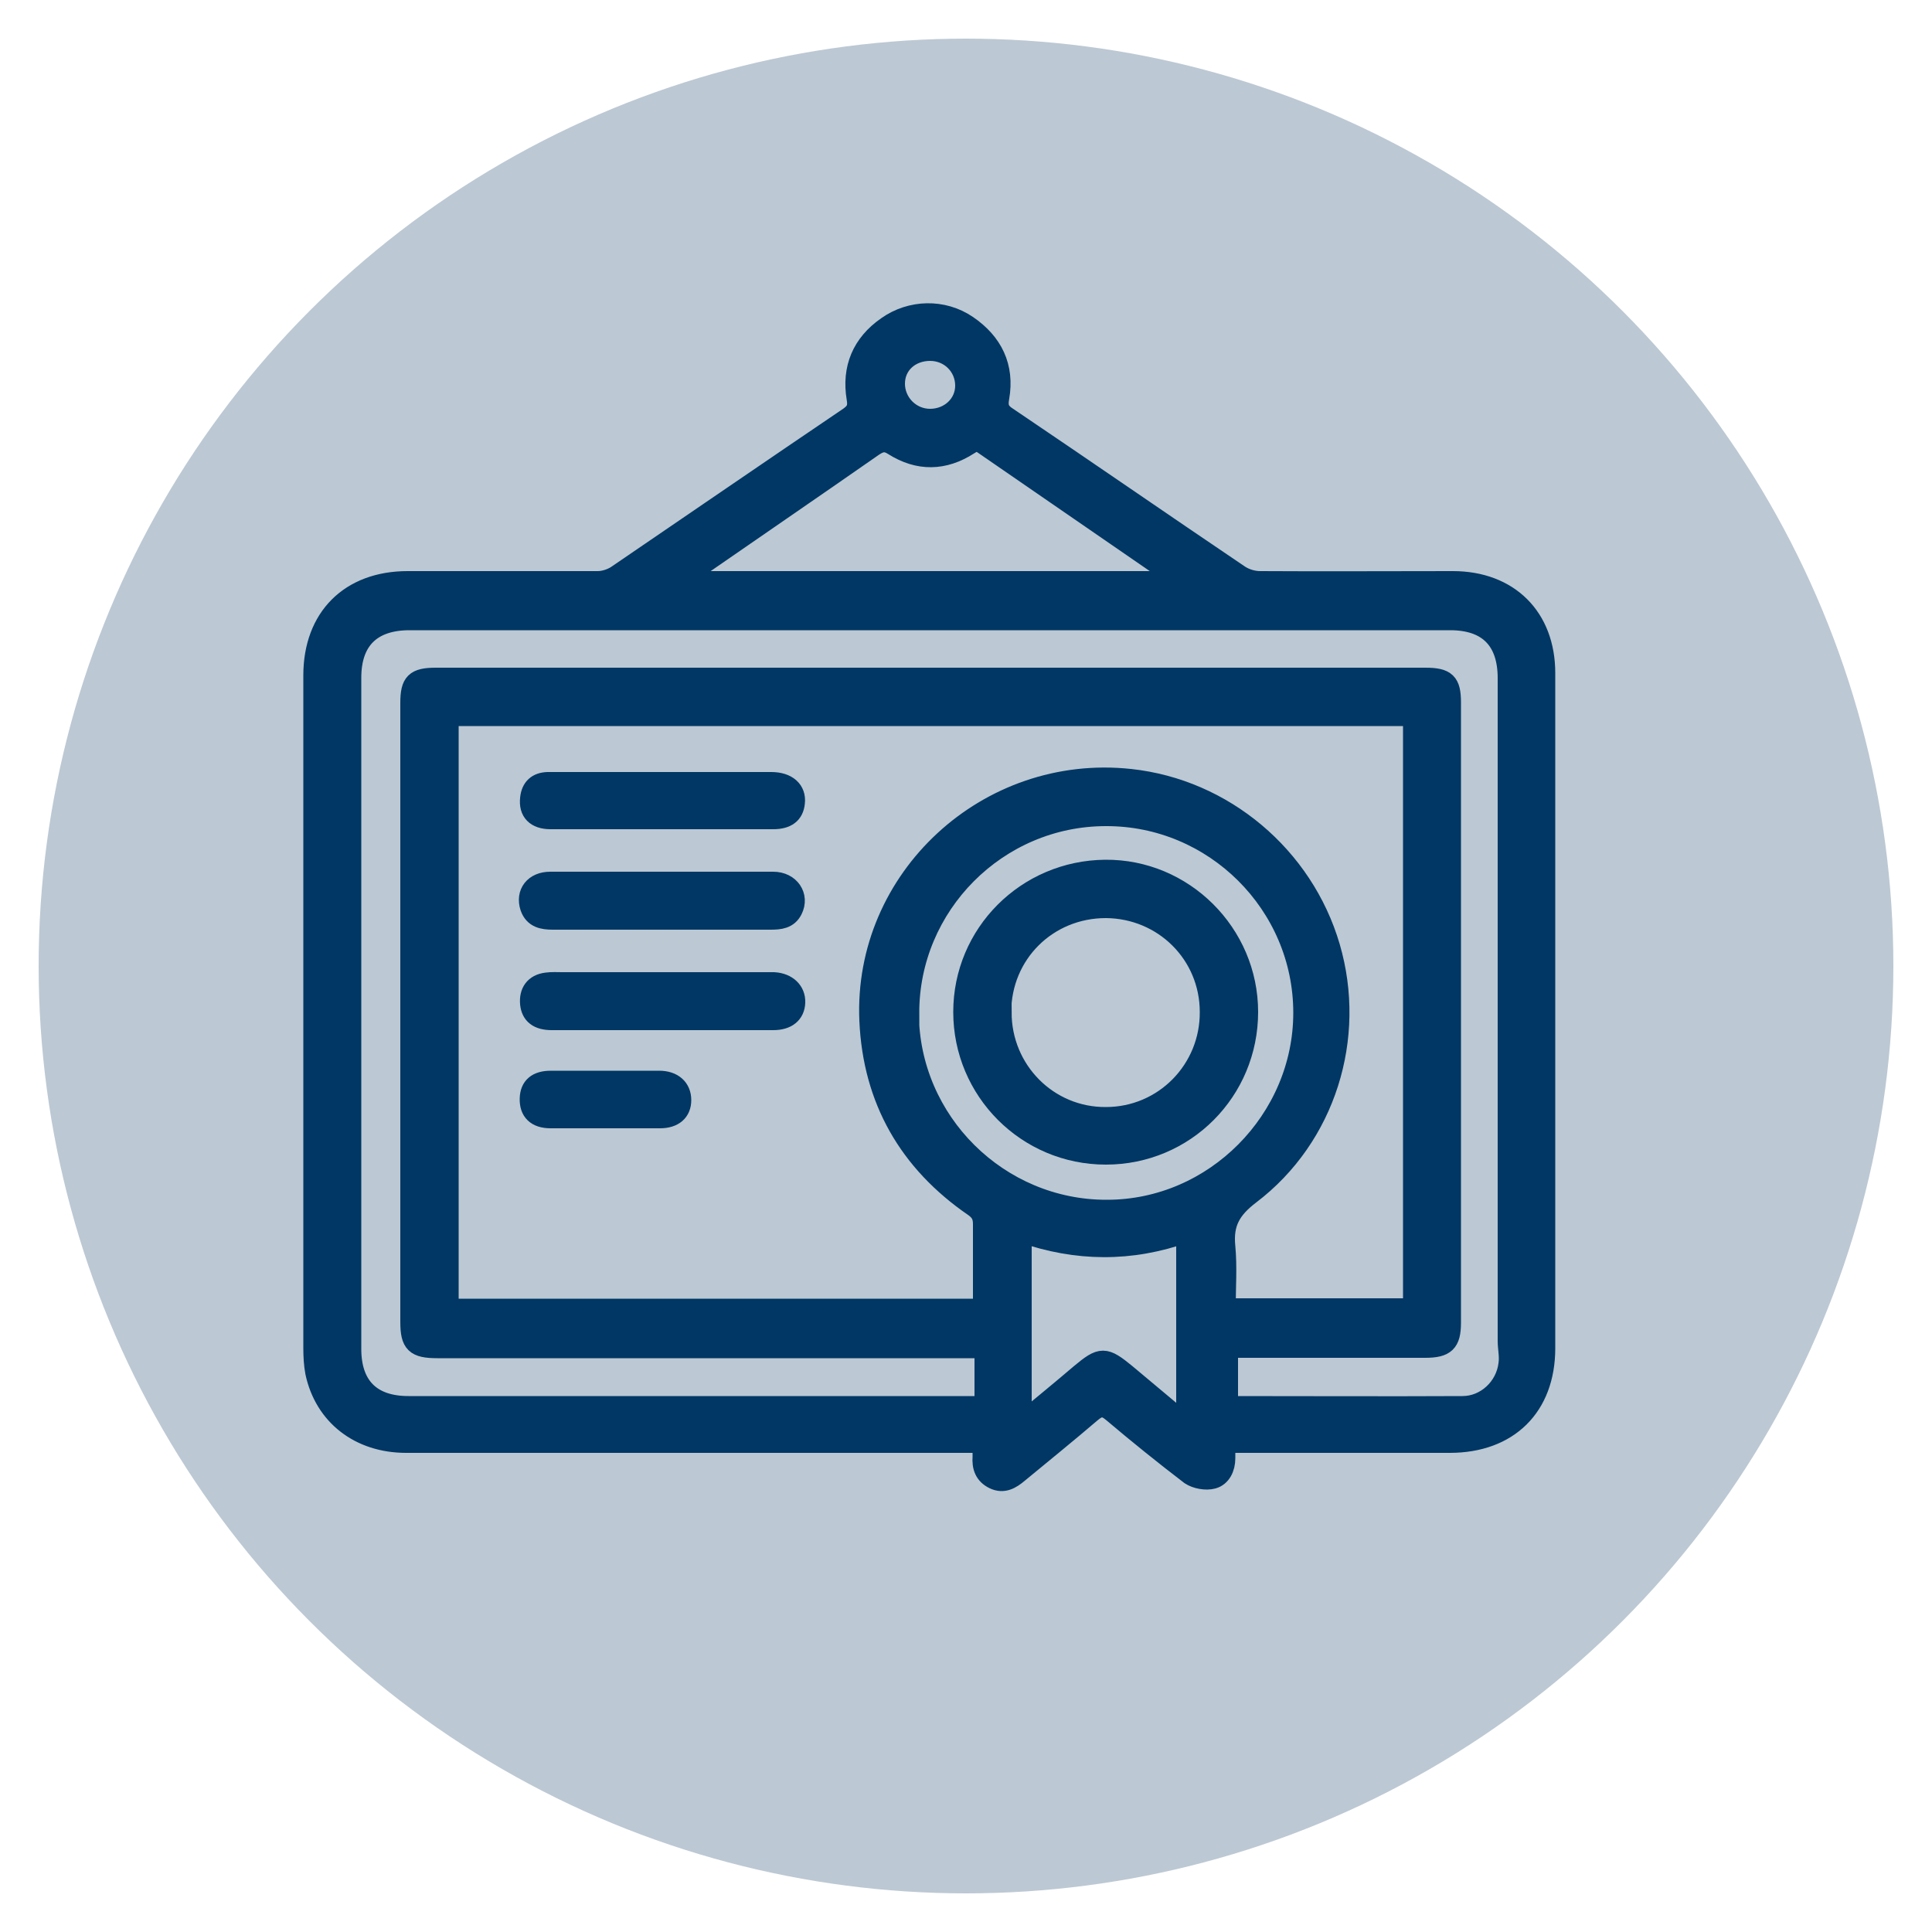
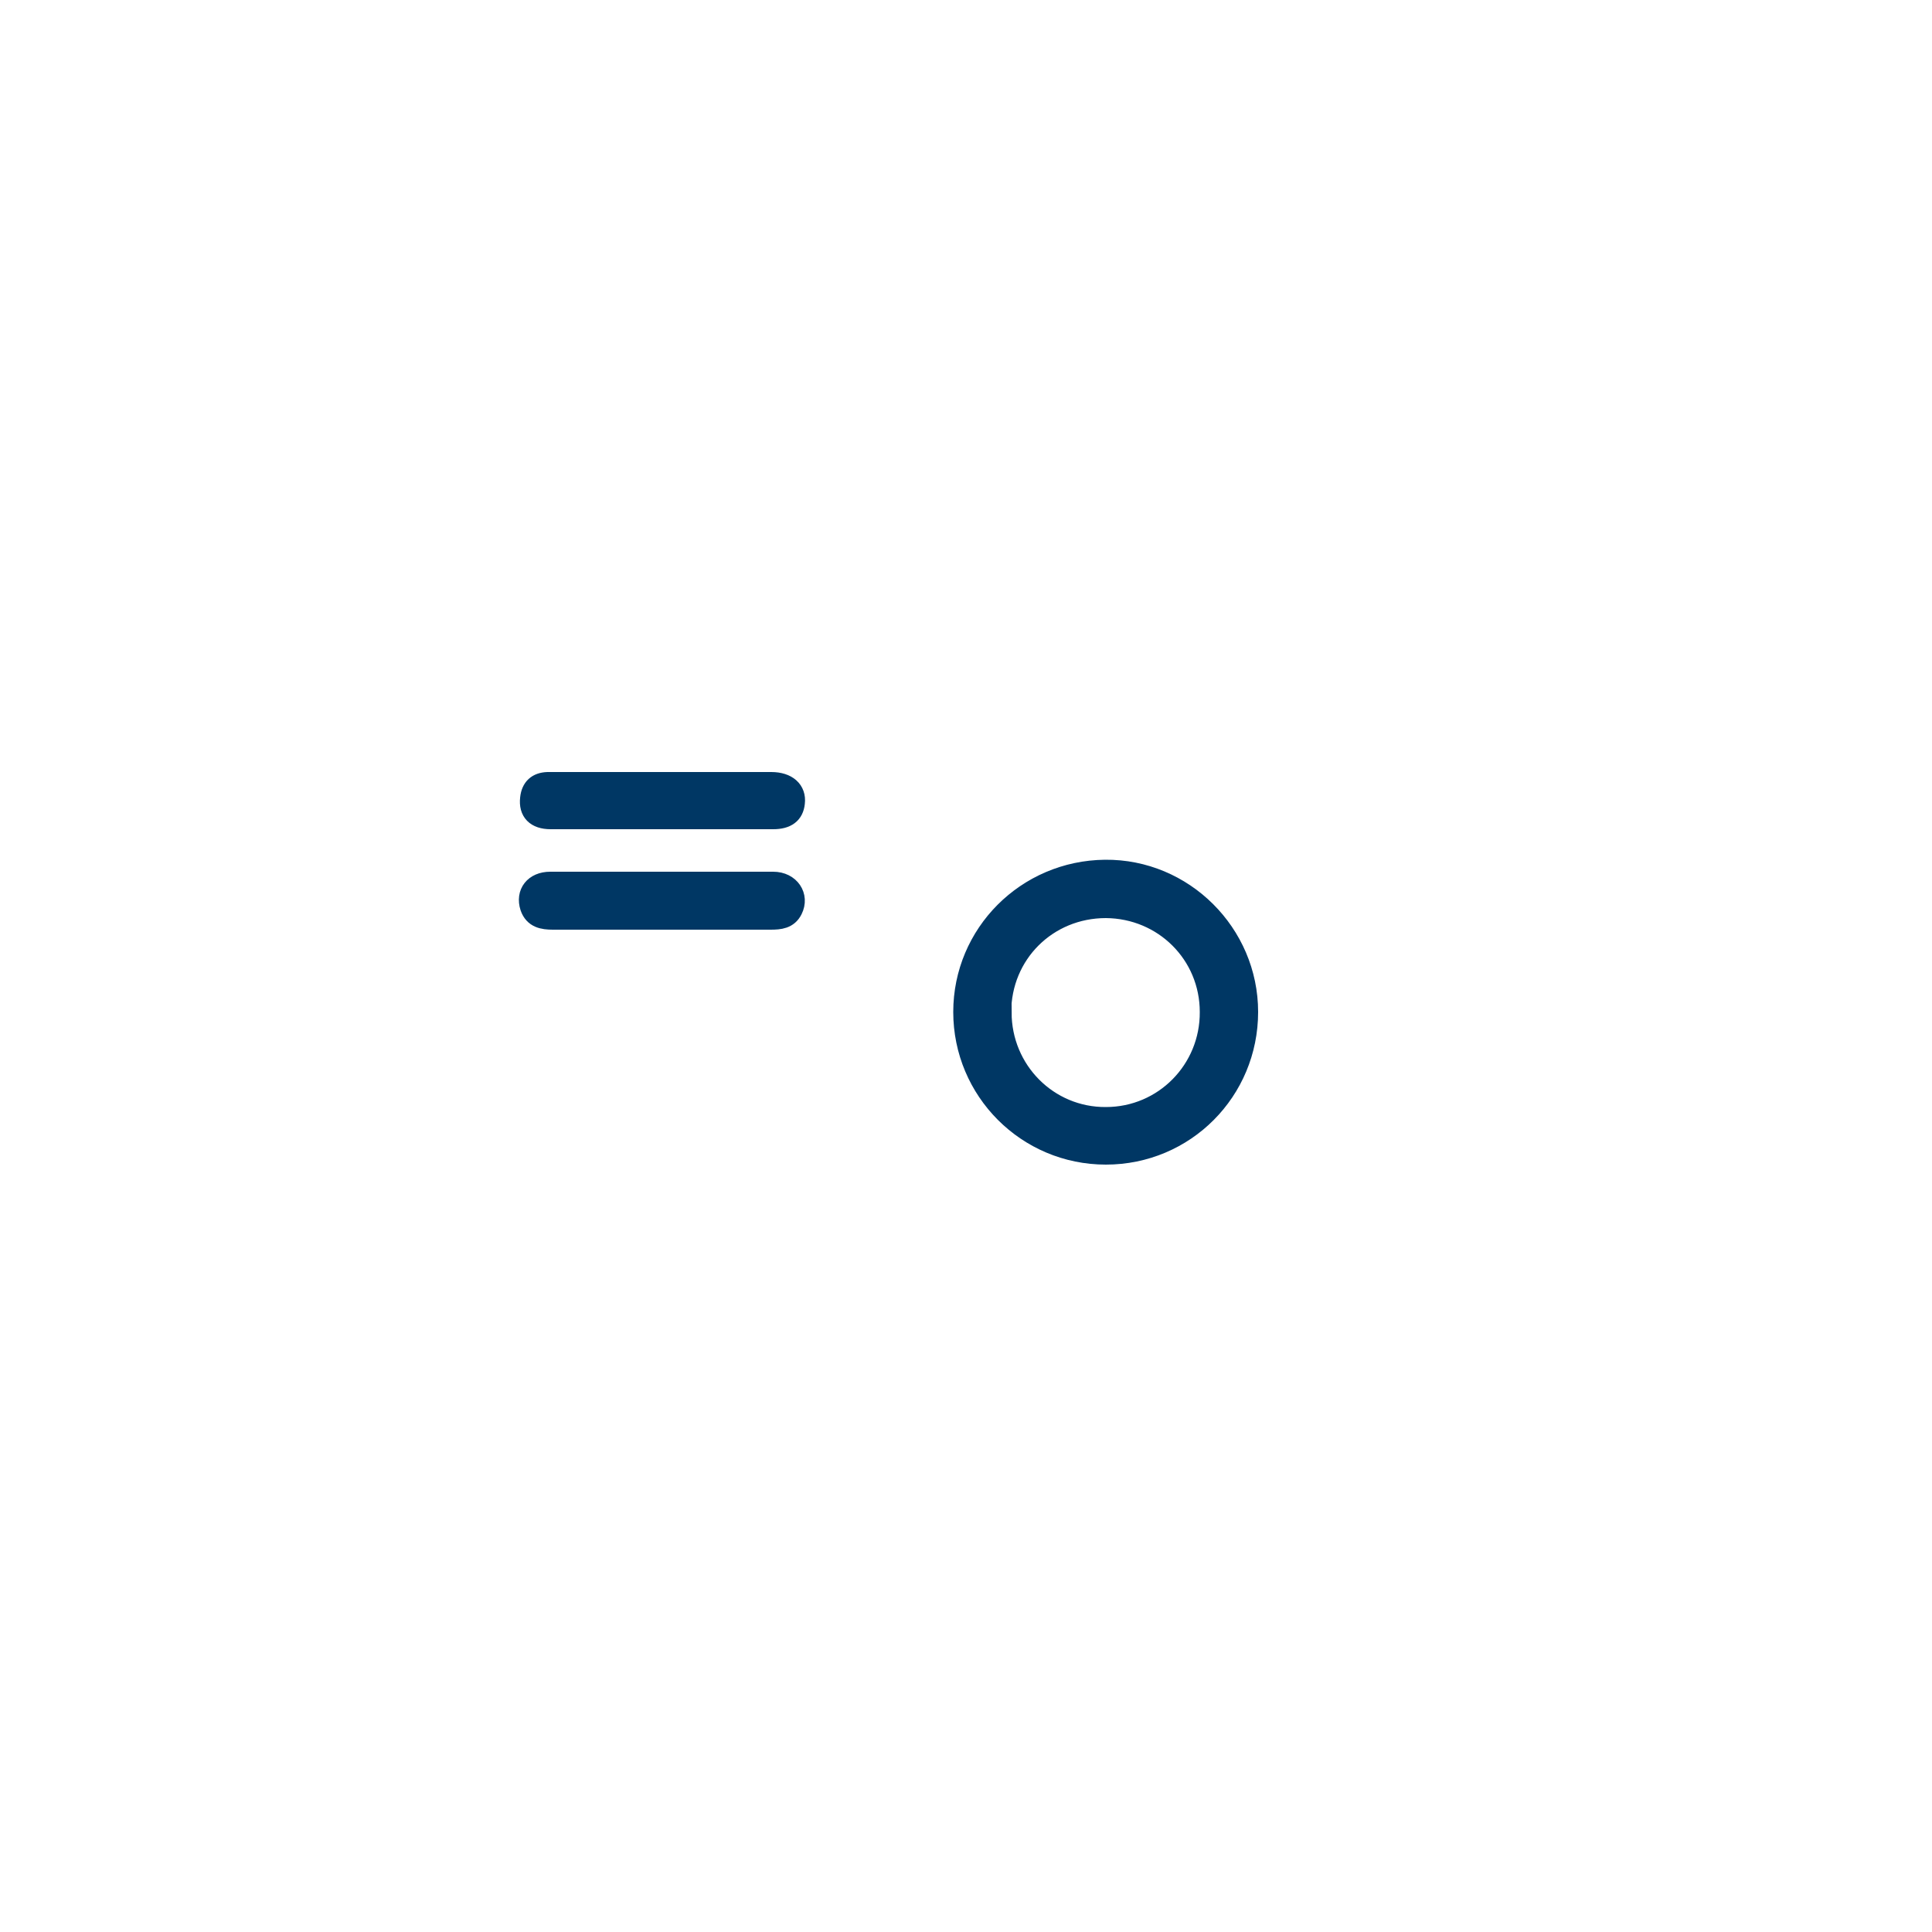
<svg xmlns="http://www.w3.org/2000/svg" viewBox="0 0 50 50">
  <defs>
    <style>
      .cls-1 {
        fill: #bcc8d3;
        stroke-width: 0px;
      }

      .cls-2 {
        fill: #003764;
        stroke: #003764;
        stroke-miterlimit: 10;
        stroke-width: .5px;
      }
    </style>
  </defs>
  <g id="Layer_13" data-name="Layer 13">
-     <circle class="cls-1" cx="25" cy="25" r="24" />
-   </g>
+     </g>
  <g id="Layer_17" data-name="Layer 17">
    <g>
-       <path class="cls-2" d="M31.72,37.34c0,.16,0,.28,0,.4,0,.25-.11.48-.33.54-.18.05-.44,0-.59-.1-.68-.52-1.35-1.06-2-1.61-.22-.19-.35-.18-.56,0-.62.53-1.25,1.04-1.88,1.56-.19.16-.39.28-.64.16-.25-.12-.32-.33-.3-.59,0-.1,0-.21,0-.35h-.43c-4.83,0-9.65,0-14.48,0-1.21,0-2.12-.71-2.36-1.83-.04-.21-.05-.43-.05-.64,0-5.8,0-11.6,0-17.4,0-1.5.95-2.45,2.45-2.45,1.64,0,3.28,0,4.92,0,.16,0,.34-.06.47-.14,2.01-1.37,4.02-2.75,6.03-4.11.18-.13.23-.24.19-.47-.13-.78.14-1.42.79-1.87.62-.44,1.46-.46,2.09-.03.66.45.97,1.08.83,1.88-.05.26.02.38.23.51,2,1.35,3.98,2.72,5.98,4.07.15.1.35.16.53.16,1.66.01,3.32,0,4.99,0,1.45,0,2.4.94,2.4,2.39,0,5.82,0,11.64,0,17.47,0,1.52-.96,2.46-2.48,2.46-1.8,0-3.6,0-5.4,0-.12,0-.23,0-.39,0ZM36.55,18.54H11.62v15.32h13.81c0-.75,0-1.46,0-2.18,0-.2-.06-.32-.23-.44-1.69-1.16-2.62-2.78-2.71-4.83-.16-3.68,3.07-6.66,6.76-6.26,2.42.26,4.49,2,5.18,4.35.69,2.35-.11,4.93-2.07,6.42-.5.38-.7.74-.64,1.34.05.53.01,1.06.01,1.59h4.83v-15.32ZM25.47,34.9c-.17,0-.31,0-.45,0-4.57,0-9.14,0-13.7,0-.58,0-.71-.13-.71-.69,0-5.34,0-10.68,0-16.02,0-.53.13-.66.67-.66,8.54,0,17.07,0,25.61,0,.54,0,.67.13.67.65,0,5.35,0,10.7,0,16.05,0,.52-.15.66-.68.66-1.58,0-3.15,0-4.73,0-.12,0-.23,0-.36,0v1.46s.06.03.08.03c1.99,0,3.99.01,5.98,0,.6,0,1.11-.48,1.18-1.08.03-.2-.02-.4-.02-.6,0-5.72,0-11.43,0-17.15,0-.98-.51-1.49-1.48-1.49-8.98,0-17.95,0-26.93,0-.98,0-1.5.51-1.5,1.48,0,5.79,0,11.58,0,17.37,0,.96.51,1.47,1.47,1.47,4.85,0,9.69,0,14.54,0h.36v-1.49ZM23.53,26.22c.01,2.8,2.32,5.09,5.12,5.08,2.77,0,5.07-2.32,5.07-5.09,0-2.8-2.3-5.09-5.1-5.08-2.8,0-5.09,2.3-5.08,5.1ZM30.49,15.02c-.05-.06-.07-.09-.09-.1-1.65-1.14-3.3-2.27-4.95-3.41-.14-.1-.23-.08-.37.01-.65.42-1.31.43-1.96.02-.2-.13-.33-.1-.51.02-1.58,1.1-3.17,2.19-4.76,3.29-.06.04-.11.1-.21.18h12.84ZM30.69,36.86v-4.95c-1.43.51-2.83.49-4.24,0v4.89c.53-.44,1.02-.84,1.5-1.25.55-.46.64-.46,1.2,0,.5.42,1,.84,1.54,1.29ZM24.97,9.98c0-.49-.39-.89-.9-.89-.51,0-.9.35-.9.84,0,.49.4.9.9.9.5,0,.9-.37.9-.85Z" />
      <path class="cls-2" d="M17.15,22.81c.95,0,1.91,0,2.86,0,.44,0,.69.38.51.74-.12.24-.34.26-.58.26-.89,0-1.78,0-2.67,0-.99,0-1.97,0-2.96,0-.26,0-.5-.04-.6-.33-.12-.37.11-.67.53-.67.96,0,1.93,0,2.89,0Z" />
-       <path class="cls-2" d="M17.14,26.41c-.95,0-1.91,0-2.86,0-.36,0-.54-.15-.57-.43-.03-.31.12-.52.43-.56.14-.02.28-.01.42-.01,1.74,0,3.47,0,5.21,0,.09,0,.17,0,.26,0,.35.02.57.24.56.53-.01.3-.22.47-.58.47-.95,0-1.91,0-2.86,0Z" />
      <path class="cls-2" d="M17.14,21.21c-.96,0-1.93,0-2.89,0-.39,0-.58-.2-.54-.55.03-.28.19-.42.46-.43.29,0,.58,0,.87,0,1.64,0,3.28,0,4.92,0,.42,0,.66.22.62.55-.03.29-.22.43-.57.43-.95,0-1.91,0-2.86,0Z" />
-       <path class="cls-2" d="M15.65,27.96c.47,0,.94,0,1.41,0,.36,0,.58.2.58.51,0,.3-.2.48-.56.48-.94,0-1.89,0-2.83,0-.38,0-.56-.19-.55-.52.01-.31.19-.47.56-.47.46,0,.92,0,1.38,0Z" />
      <path class="cls-2" d="M28.62,29.89c-2.05,0-3.7-1.66-3.7-3.7,0-2.03,1.64-3.67,3.68-3.69,2.03-.02,3.71,1.65,3.71,3.69,0,2.05-1.64,3.7-3.69,3.7ZM25.93,26.2c0,1.5,1.2,2.71,2.69,2.7,1.5,0,2.69-1.22,2.68-2.71,0-1.49-1.19-2.67-2.68-2.68-1.51,0-2.7,1.18-2.7,2.69Z" />
    </g>
  </g>
</svg>